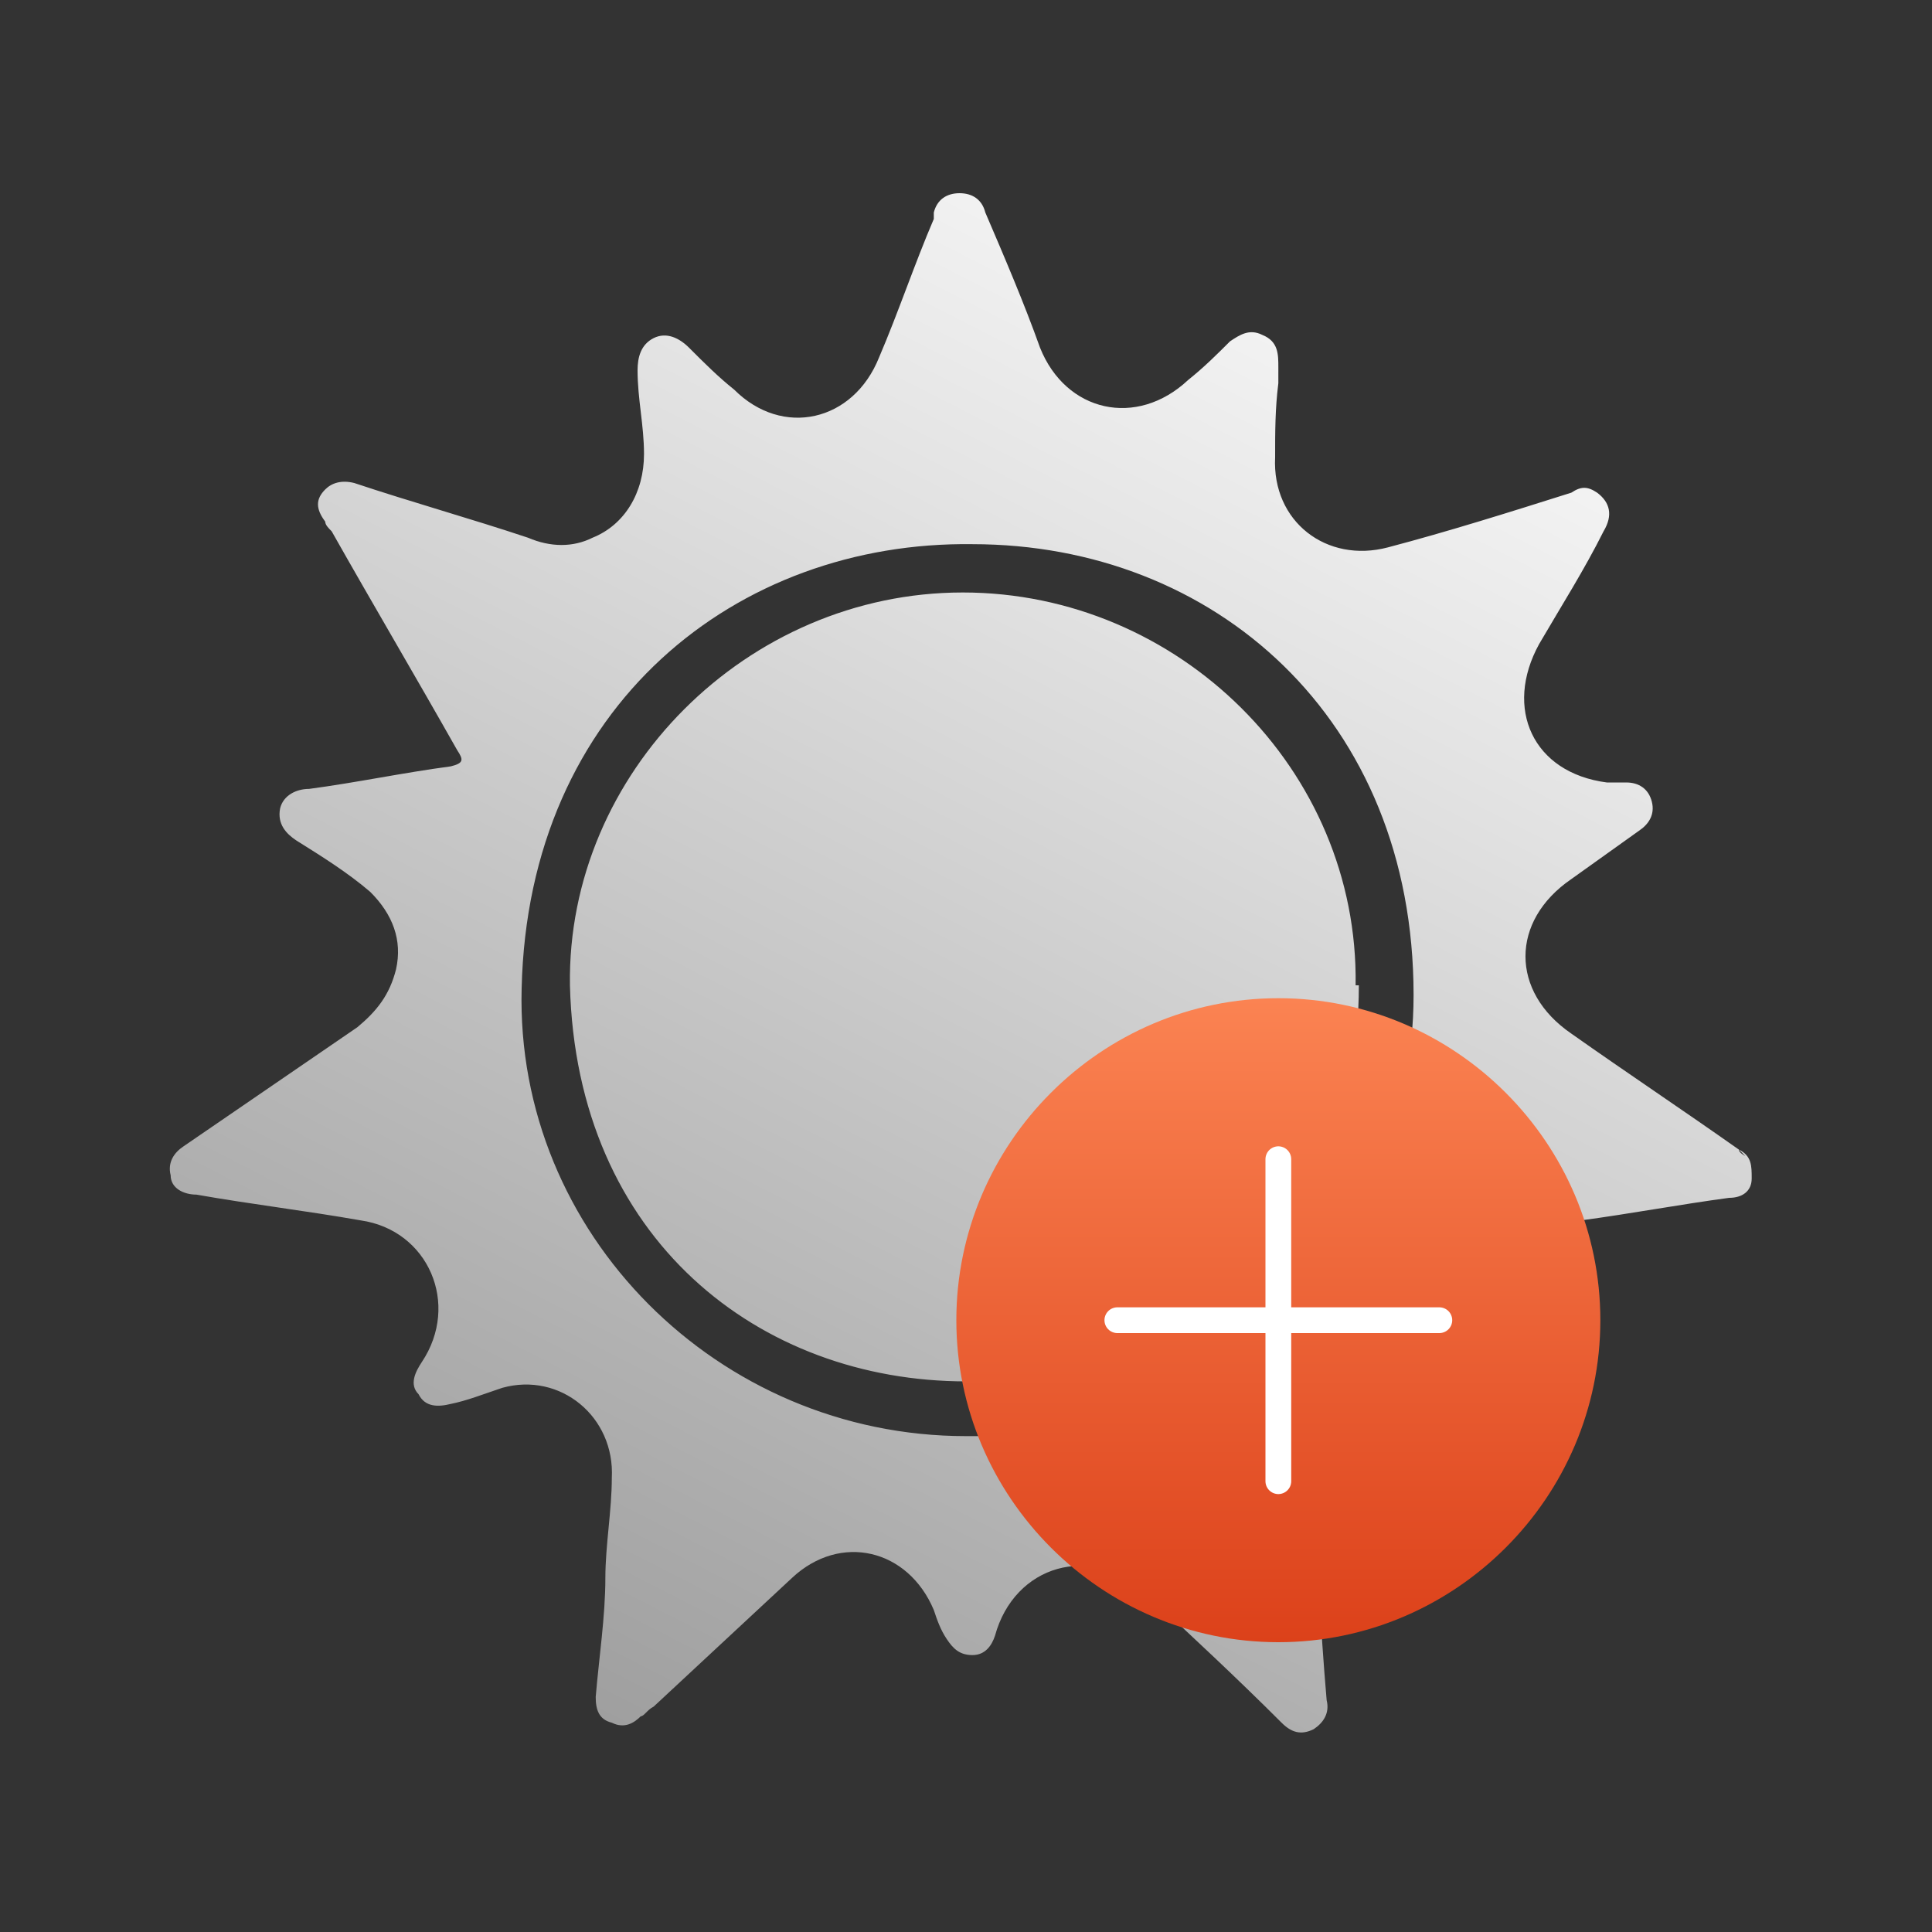
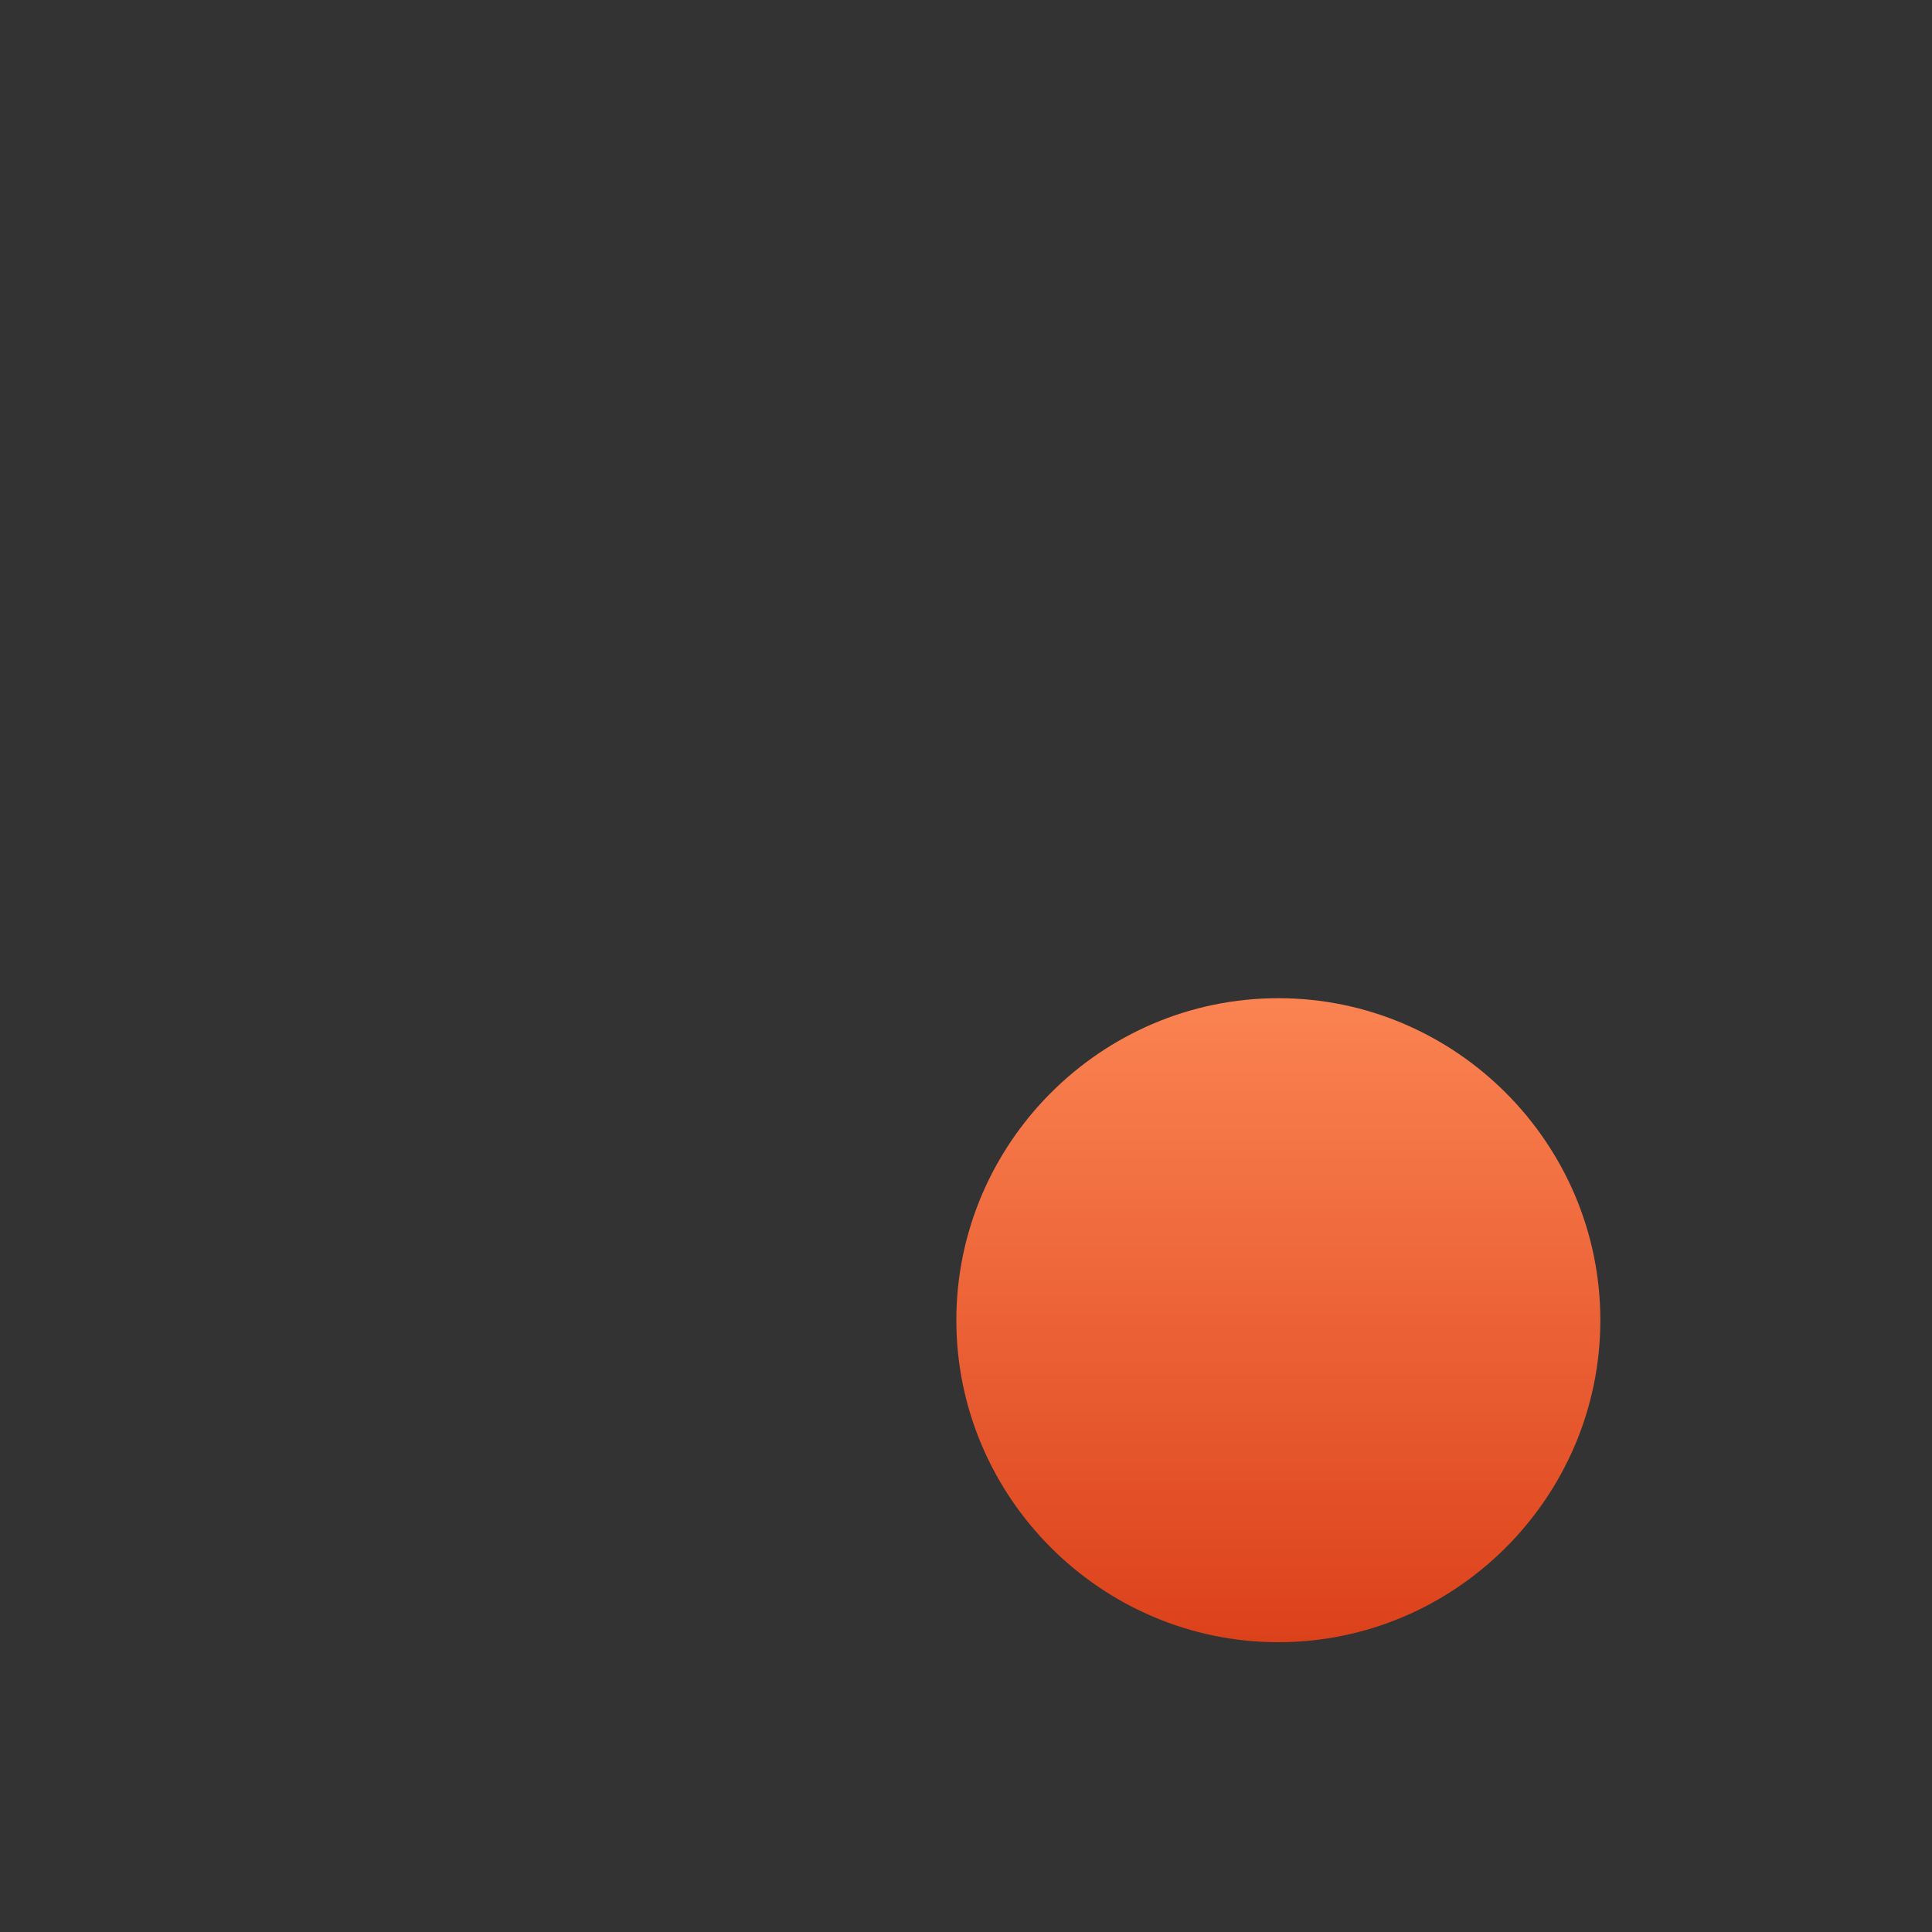
<svg xmlns="http://www.w3.org/2000/svg" id="a" width="60" height="60" viewBox="0 0 60 60">
  <rect x="0" y="0" width="60" height="60" fill="#333333" stroke="none" />
  <defs>
    <linearGradient id="b" x1="43.9" y1="3.7" x2="16.9" y2="56.5" gradientUnits="userSpaceOnUse">
      <stop offset="0" stop-color="#fff" />
      <stop offset=".3" stop-color="#e2e2e2" />
      <stop offset=".8" stop-color="#adadad" />
      <stop offset="1" stop-color="#999" />
    </linearGradient>
    <linearGradient id="c" x1="39.7" y1="31" x2="39.7" y2="11" gradientTransform="translate(0 62) scale(1 -1)" gradientUnits="userSpaceOnUse">
      <stop offset="0" stop-color="#fb8352" />
      <stop offset="1" stop-color="#dc411a" />
    </linearGradient>
  </defs>
-   <path d="M54.2,35.9c0,0-.2-.1-.2-.2-1.7-1.2-3.5-2.4-5.2-3.6-1.9-1.3-1.9-3.5,0-4.8.7-.5,1.4-1,2.1-1.5.3-.2.5-.5.4-.9-.1-.4-.4-.6-.8-.6-.2,0-.4,0-.6,0-2.3-.3-3.2-2.3-2.1-4.3.7-1.2,1.4-2.3,2-3.5.3-.5.2-.9-.2-1.2-.3-.2-.5-.2-.8,0-1.9.6-3.8,1.2-5.7,1.7-1.9.5-3.6-.8-3.5-2.8,0-.8,0-1.5.1-2.3h0c0-.2,0-.4,0-.5,0-.4,0-.8-.5-1-.4-.2-.7,0-1,.2-.4.4-.8.8-1.3,1.2-1.6,1.5-3.8,1-4.6-1-.5-1.4-1.1-2.8-1.7-4.2-.1-.4-.4-.6-.8-.6-.4,0-.7.2-.8.6,0,0,0,.1,0,.2-.6,1.4-1.1,2.9-1.7,4.3-.8,2-3,2.5-4.5,1-.5-.4-.9-.8-1.4-1.3-.3-.3-.7-.5-1.1-.3-.4.2-.5.6-.5,1,0,.9.2,1.7.2,2.6,0,1.2-.6,2.2-1.6,2.6-.6.3-1.3.3-2,0-1.8-.6-3.6-1.1-5.4-1.7-.4-.1-.7,0-.9.2-.3.3-.3.6,0,1,0,.1.1.2.2.3,1.3,2.3,2.6,4.5,3.9,6.8.2.3.2.4-.2.5-1.5.2-2.9.5-4.4.7-.4,0-.8.2-.9.6-.1.5.2.8.5,1,.8.5,1.6,1,2.3,1.6.7.7,1,1.5.8,2.4-.2.8-.6,1.3-1.2,1.8l-5.4,3.7c-.3.2-.5.5-.4.9,0,.4.4.6.8.6,1.7.3,3.4.5,5.1.8,2.1.3,3.1,2.6,1.9,4.4-.2.3-.4.7-.1,1,.2.4.6.4,1,.3.5-.1,1-.3,1.6-.5,1.8-.5,3.5.9,3.4,2.8,0,1-.2,2.1-.2,3.1,0,1.2-.2,2.5-.3,3.7,0,.4.1.7.5.8.4.2.7,0,.9-.2.1,0,.2-.2.4-.3,1.4-1.3,2.9-2.7,4.3-4,1.5-1.4,3.6-.9,4.4,1,.1.3.2.6.4.9.2.3.4.5.8.5.4,0,.6-.3.7-.6.6-2.2,3-2.9,4.7-1.3,1.4,1.3,2.8,2.6,4.2,4,.3.3.6.4,1,.2.3-.2.5-.5.4-.9-.2-2.3-.3-4.7-.5-7-.2-2.1,1.6-3.5,3.6-3,.6.2,1.1.3,1.7.5.4.1.8.1,1-.2.3-.3.2-.7,0-1-1.2-1.7,0-4,2.1-4.2,1.5-.2,3.1-.5,4.6-.7.4,0,.7-.2.7-.6,0-.4,0-.7-.4-.9ZM30,44.6c-7.7,0-14-6.3-13.8-13.9.2-8.8,6.7-13.9,14-13.8,7.5,0,13.7,5.4,13.7,14,0,7.6-6.3,13.8-13.9,13.7ZM42.2,30.6c0,7.7-5.7,12.3-12.2,12.3-6.4,0-12.1-4.4-12.3-12.3-.1-6.6,5.5-12.2,12.2-12.2,6.7,0,12.3,5.5,12.2,12.2Z" style="fill:url(#b);" />
  <path d="M39.7,31h0c5.5,0,10,4.5,10,10h0c0,5.5-4.5,10-10,10h0c-5.5,0-10-4.5-10-10h0c0-5.5,4.5-10,10-10Z" style="fill:url(#c);" />
-   <path d="M39.7,41v5M39.7,41h-5M39.7,41h5M39.7,41v-5" style="fill:none; stroke:#fff; stroke-linecap:round; stroke-linejoin:round; stroke-width:.8px;" />
</svg>